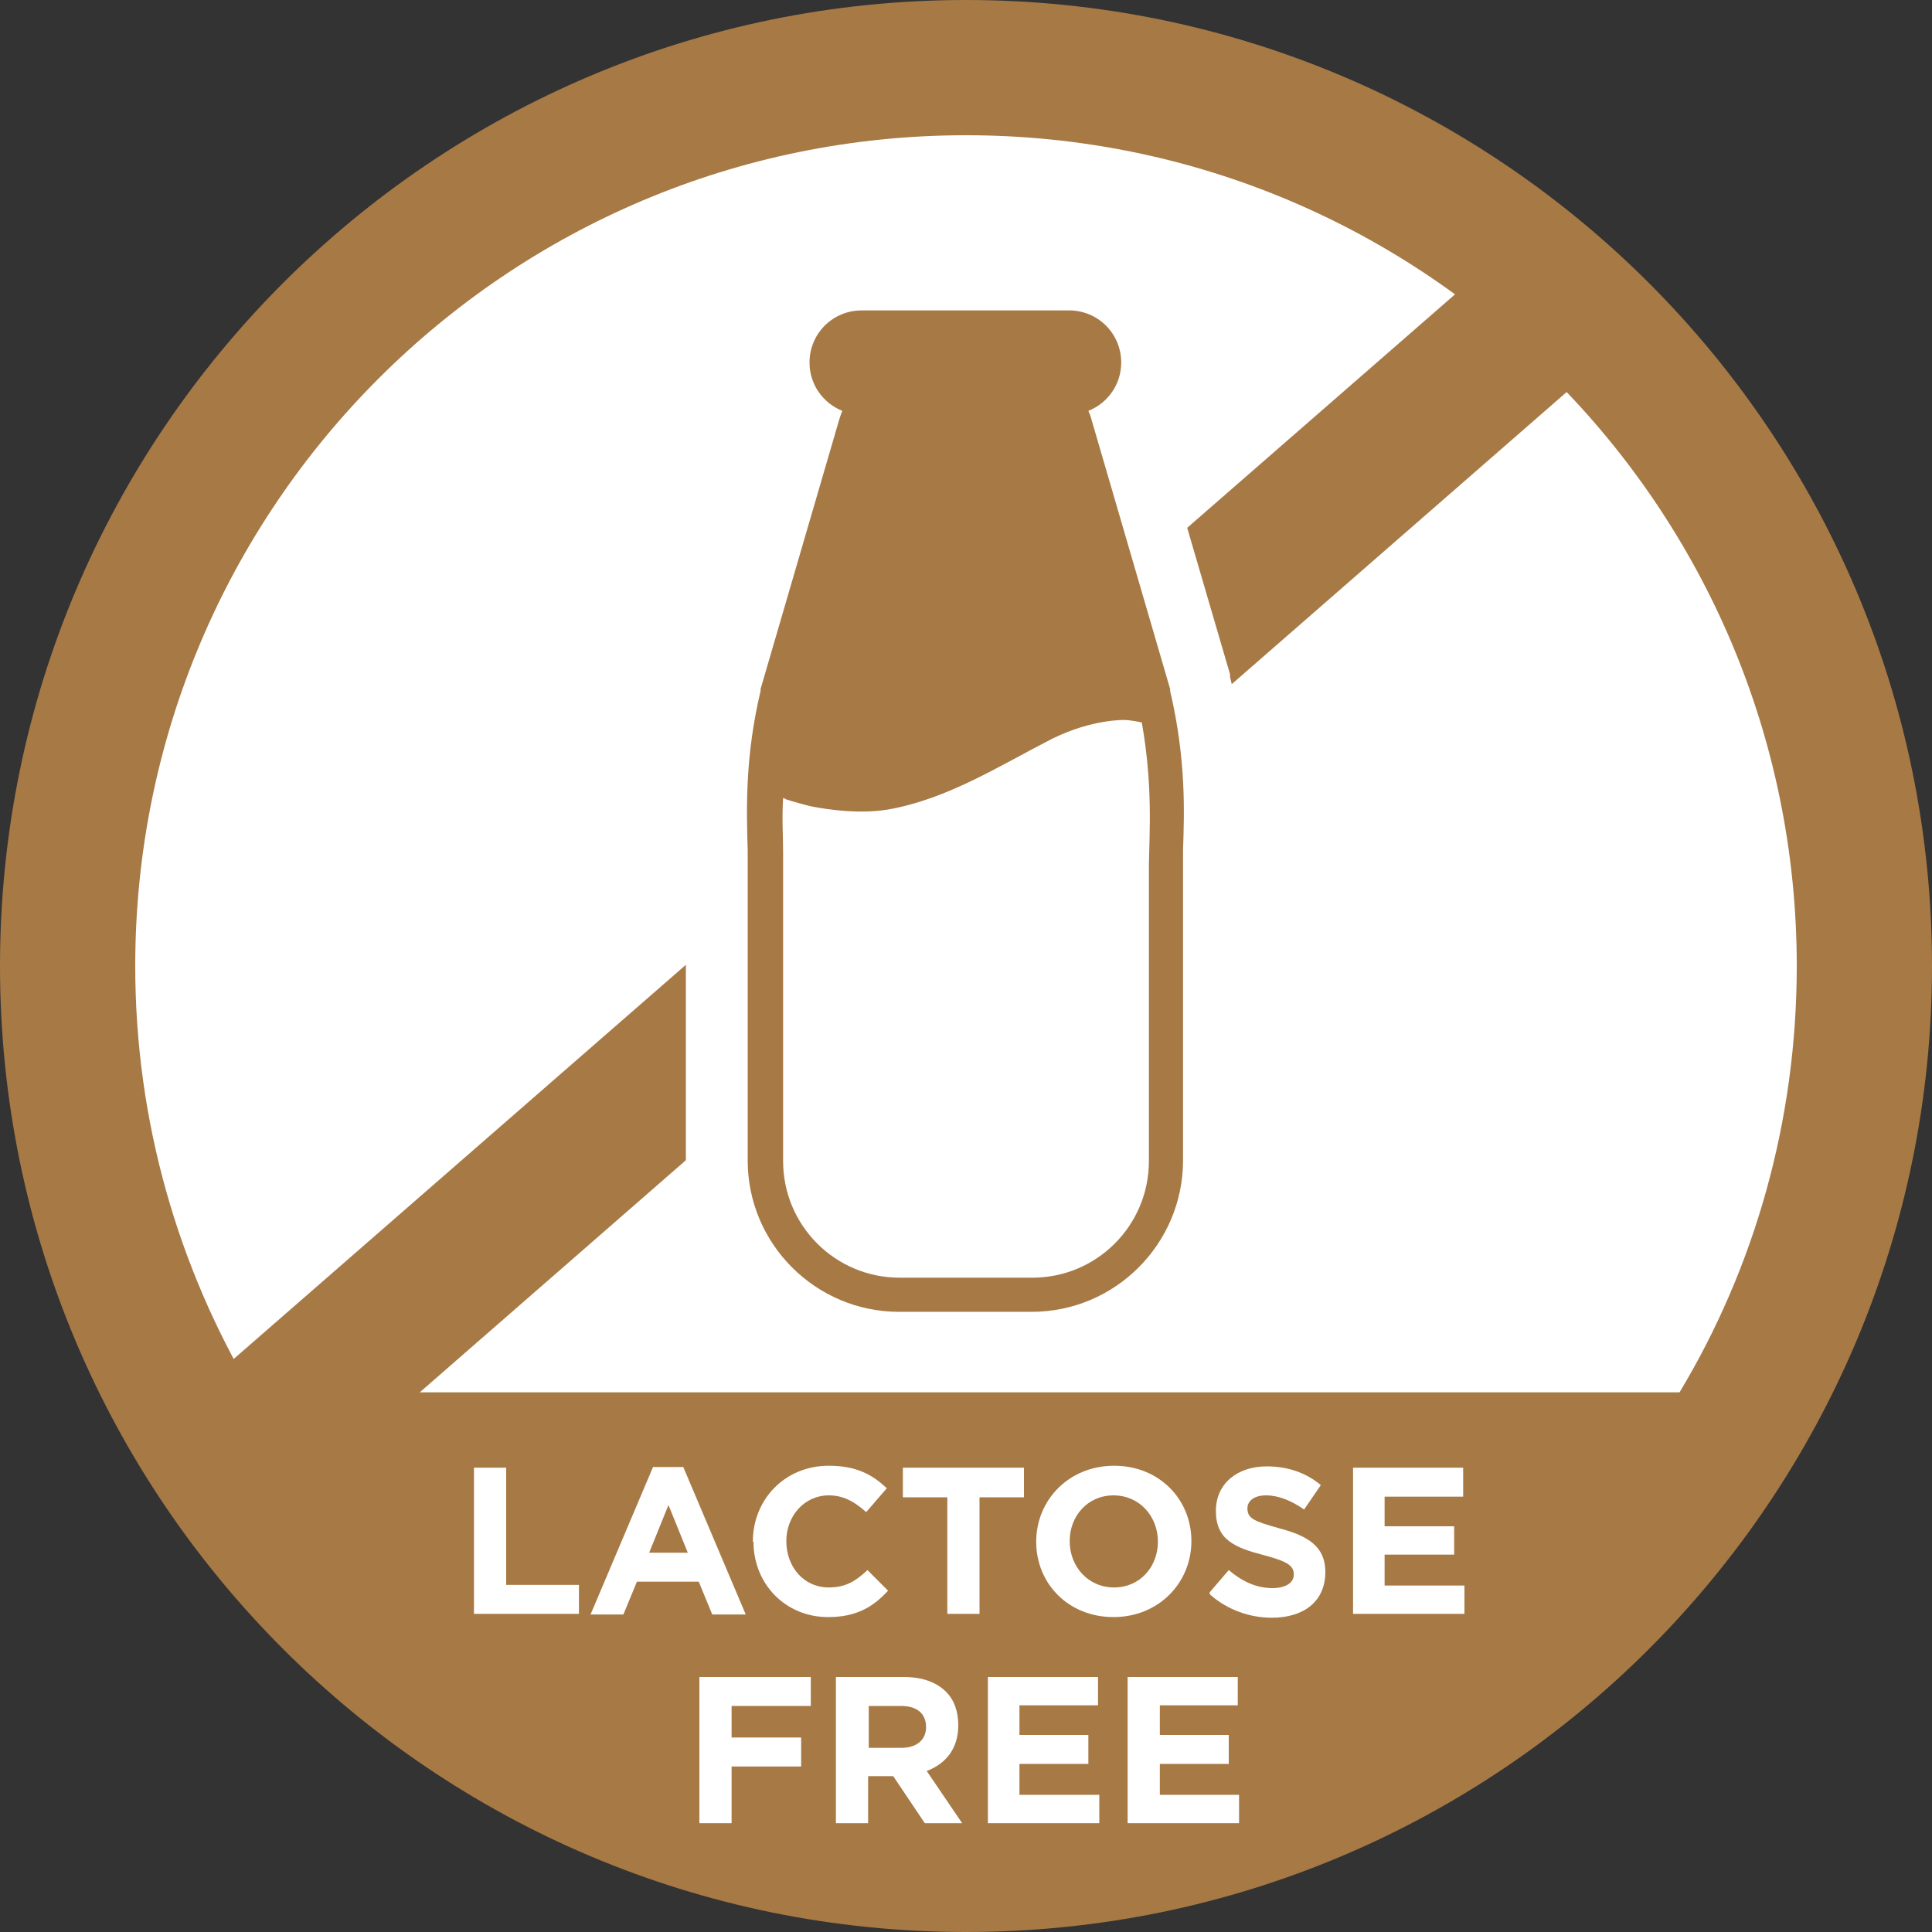
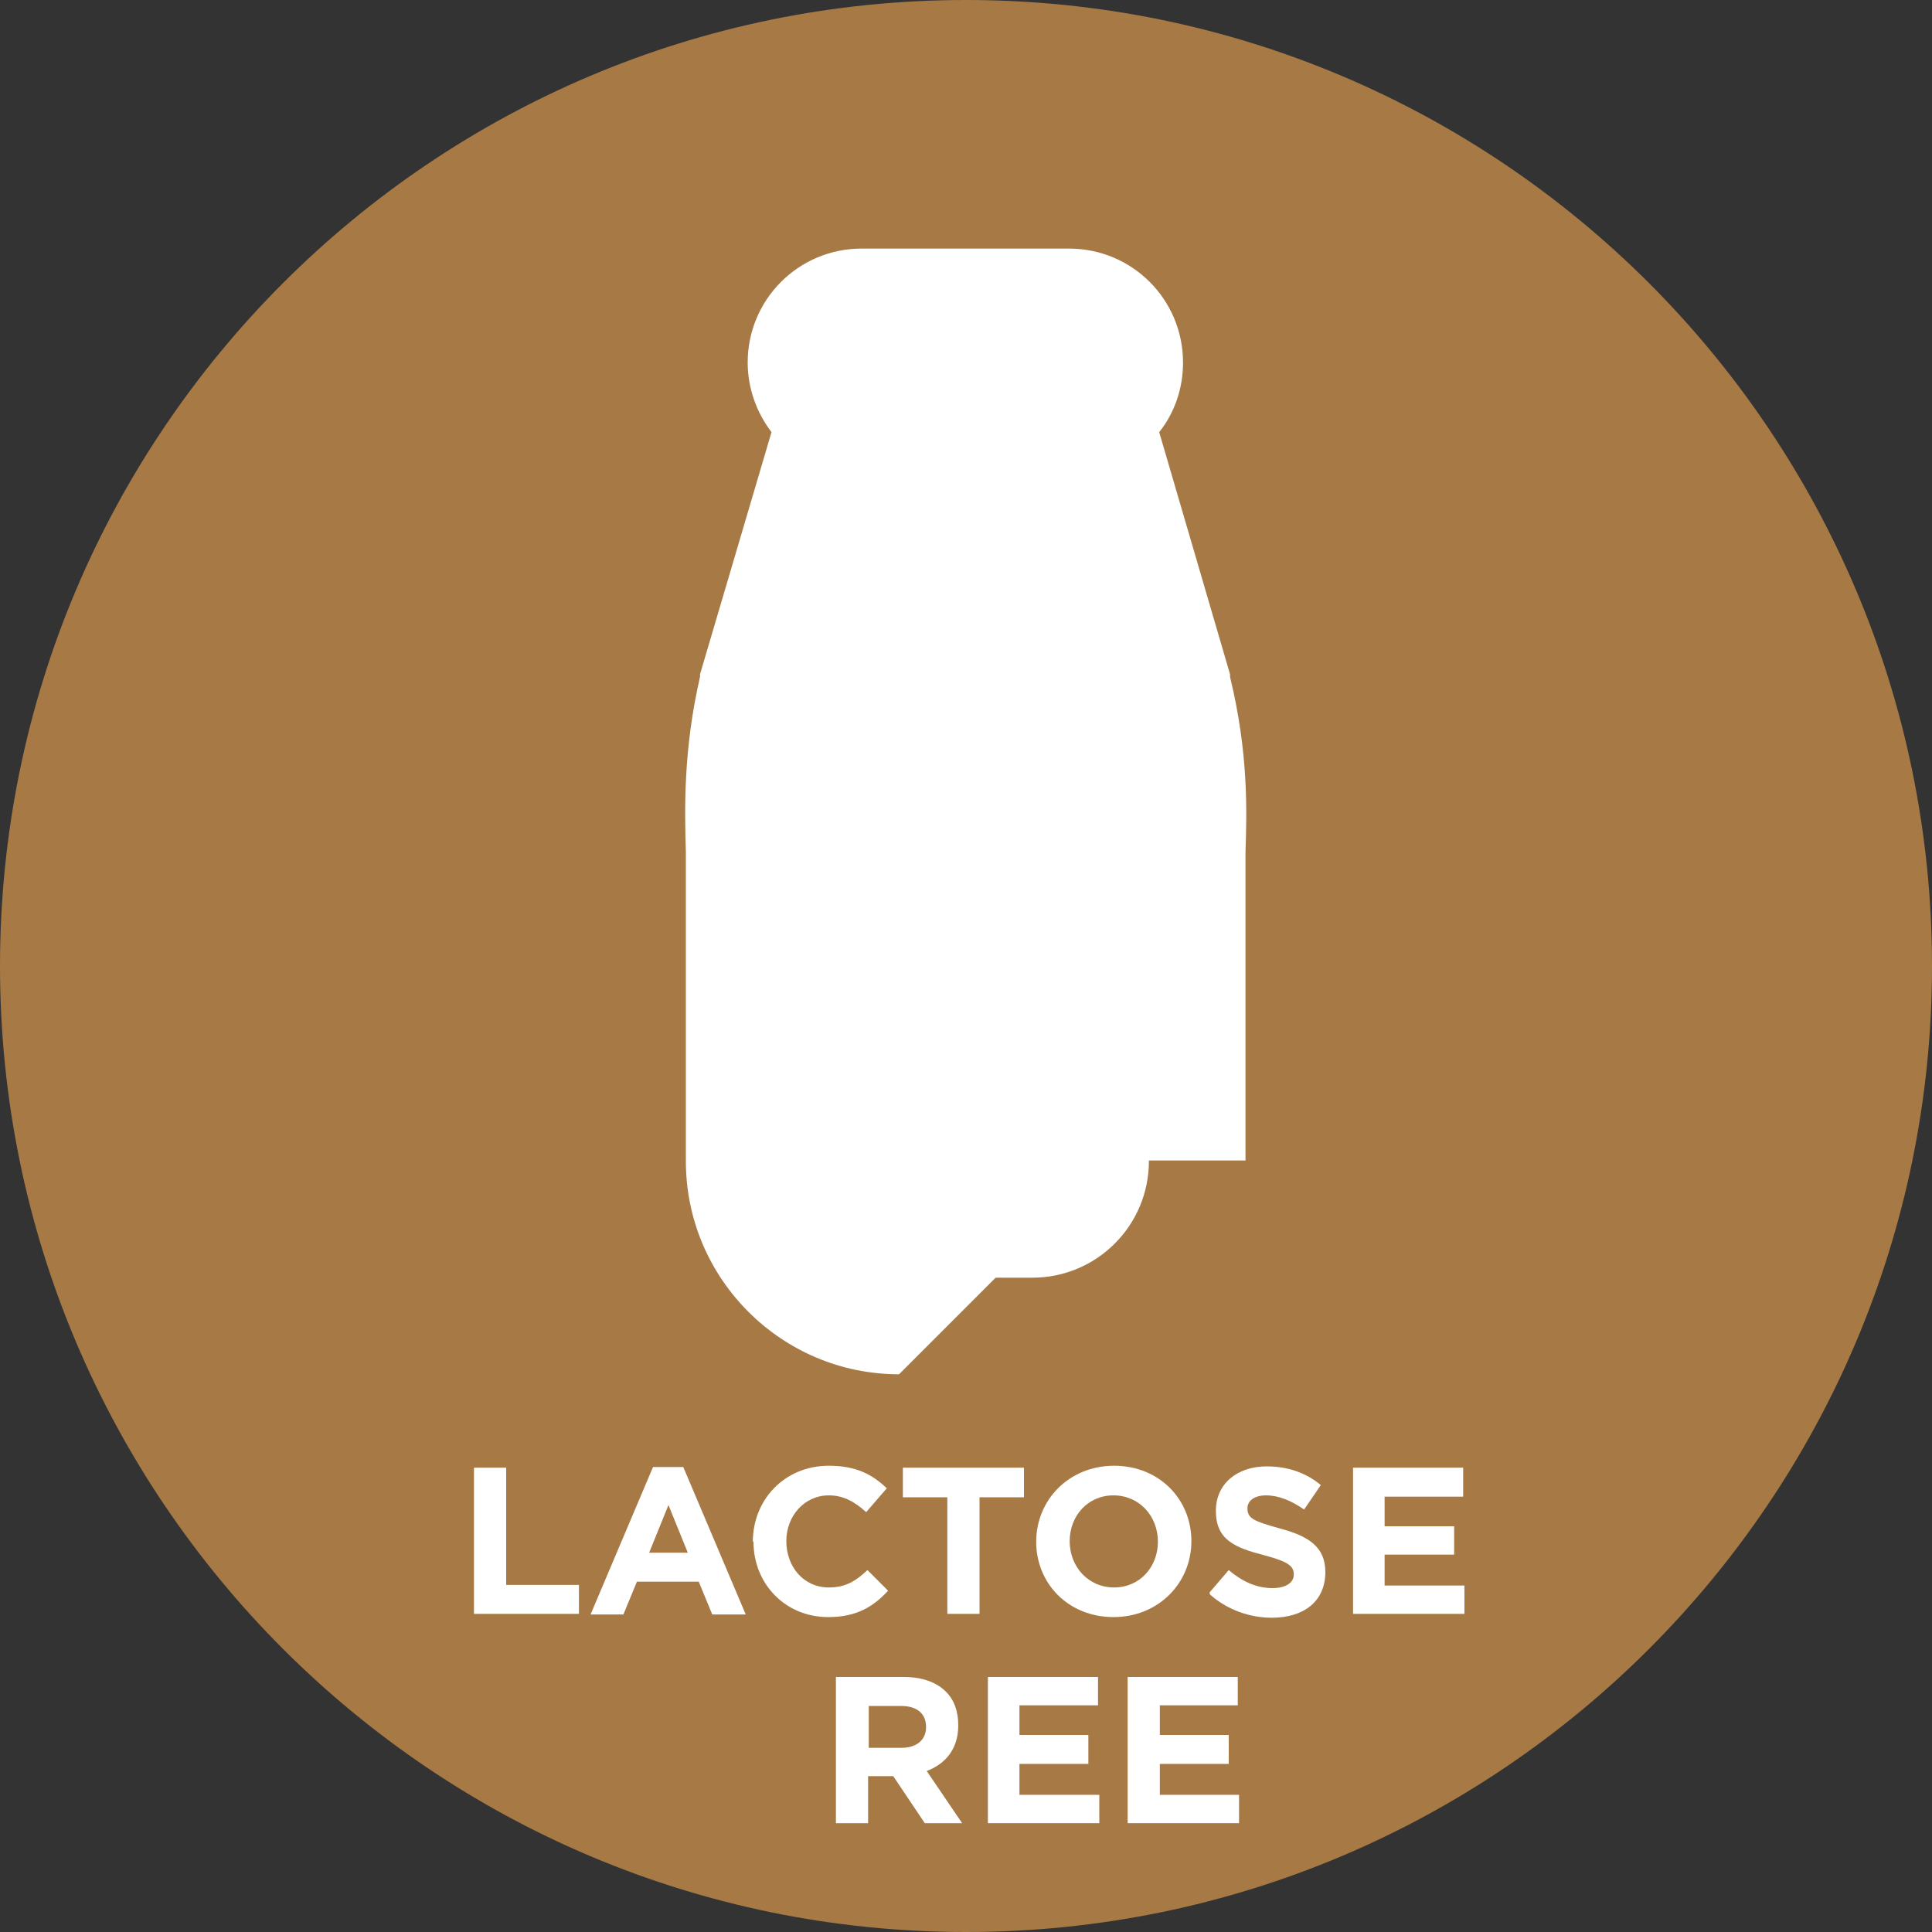
<svg xmlns="http://www.w3.org/2000/svg" id="Réteg_2" data-name="Réteg 2" viewBox="0 0 30 30">
  <rect x="0" y="0" width="30" height="30" fill="#333333" stroke="none" />
  <defs>
    <style>
      .cls-1 {
        fill: #a77945;
      }

      .cls-1, .cls-2 {
        stroke-width: 0px;
      }

      .cls-2 {
        fill: #fff;
      }
    </style>
  </defs>
  <g id="Réteg_10" data-name="Réteg 10">
    <g>
      <path class="cls-1" d="M30,15c0,8.28-6.72,15-15,15S0,23.28,0,15,6.72,0,15,0s15,6.72,15,15h0Z" />
-       <path class="cls-2" d="M26.08,21.62c1.16-1.93,1.82-4.2,1.82-6.62,0-7.13-5.78-12.9-12.9-12.9S2.1,7.87,2.1,15c0,2.42.67,4.68,1.82,6.62h22.16Z" />
      <polygon class="cls-2" points="7.36 22.79 7.86 22.79 7.86 24.61 8.99 24.61 8.99 25.06 7.36 25.06 7.36 22.79 7.36 22.79" />
      <path class="cls-2" d="M10.68,24.11l-.3-.74-.3.74h.6ZM10.15,22.78h.46l.97,2.29h-.52l-.21-.51h-.96l-.21.51h-.51l.97-2.29h0Z" />
      <path class="cls-2" d="M11.69,23.94h0c0-.65.49-1.18,1.18-1.18.43,0,.68.14.9.35l-.32.37c-.18-.16-.35-.26-.58-.26-.38,0-.66.32-.66.71h0c0,.4.27.72.66.72.26,0,.42-.1.6-.27l.32.32c-.23.25-.49.41-.93.41-.67,0-1.16-.52-1.16-1.17h0Z" />
      <polygon class="cls-2" points="14.71 23.25 14.02 23.25 14.02 22.79 15.9 22.79 15.9 23.25 15.21 23.25 15.21 25.06 14.71 25.06 14.71 23.25 14.71 23.25" />
      <path class="cls-2" d="M17.98,23.94h0c0-.4-.29-.72-.69-.72s-.68.32-.68.71h0c0,.4.29.72.69.72s.68-.32.68-.71h0ZM16.09,23.94h0c0-.65.51-1.18,1.21-1.18s1.2.52,1.2,1.17h0c0,.65-.51,1.18-1.21,1.18s-1.2-.52-1.2-1.17h0Z" />
      <path class="cls-2" d="M18.78,24.73l.3-.35c.2.17.42.28.68.28.2,0,.33-.08.33-.21h0c0-.13-.08-.2-.46-.3-.46-.12-.75-.24-.75-.69h0c0-.42.33-.69.79-.69.33,0,.61.1.84.29l-.26.38c-.2-.14-.4-.22-.59-.22s-.29.09-.29.2h0c0,.16.1.2.49.31.46.12.72.29.72.68h0c0,.46-.34.71-.83.71-.34,0-.69-.12-.96-.36h0Z" />
      <polygon class="cls-2" points="21.01 22.79 22.72 22.79 22.72 23.24 21.5 23.24 21.5 23.7 22.58 23.7 22.58 24.14 21.5 24.14 21.5 24.62 22.74 24.62 22.74 25.06 21.01 25.06 21.01 22.79 21.01 22.79" />
-       <polygon class="cls-2" points="10.86 26.04 12.59 26.04 12.59 26.49 11.36 26.49 11.36 26.98 12.44 26.98 12.44 27.43 11.36 27.43 11.36 28.31 10.86 28.31 10.86 26.04 10.86 26.04" />
      <path class="cls-2" d="M14,27.14c.24,0,.38-.13.38-.32h0c0-.22-.15-.33-.39-.33h-.5v.65h.51ZM12.99,26.04h1.04c.29,0,.51.08.66.23.13.13.19.31.19.52h0c0,.37-.2.6-.49.71l.55.81h-.58l-.49-.73h-.39v.73h-.5v-2.27h0Z" />
      <polygon class="cls-2" points="15.34 26.04 17.05 26.04 17.05 26.48 15.83 26.48 15.83 26.94 16.9 26.94 16.9 27.39 15.83 27.39 15.83 27.87 17.07 27.87 17.07 28.31 15.34 28.31 15.34 26.04 15.34 26.04" />
      <polygon class="cls-2" points="17.51 26.04 19.22 26.04 19.22 26.48 18.01 26.48 18.01 26.94 19.08 26.94 19.08 27.39 18.01 27.39 18.01 27.87 19.24 27.87 19.24 28.31 17.51 28.31 17.51 26.04 17.51 26.04" />
-       <polygon class="cls-1" points="4.5 23.38 3 21.65 23.73 3.58 25.23 5.3 4.5 23.38 4.5 23.38" />
-       <path class="cls-2" d="M13.96,21.34c-1.82,0-3.31-1.48-3.31-3.31v-4.8c-.02-.67-.04-1.59.22-2.72v-.04s1.11-3.76,1.11-3.76c-.23-.3-.37-.68-.37-1.08,0-.98.79-1.77,1.77-1.77h3.22c.98,0,1.77.79,1.77,1.77,0,.4-.13.78-.37,1.08l1.1,3.76v.04c.29,1.19.26,2.11.24,2.72h0c0,.08,0,.14,0,.2v4.59c0,1.82-1.48,3.31-3.31,3.31h-2.06Z" />
-       <path class="cls-1" d="M11.81,10.73h0s0-.03,0-.03l1.22-4.18s.03-.1.05-.14c-.3-.12-.51-.41-.51-.75,0-.45.36-.81.81-.81h3.22c.45,0,.81.36.81.81,0,.34-.21.63-.51.75.02.05.04.09.05.14l1.22,4.18h0s0,.03,0,.03c.25,1.07.22,1.88.2,2.47,0,.08,0,.15,0,.22v4.6c0,1.29-1.05,2.35-2.35,2.35h-2.06c-1.29,0-2.35-1.05-2.35-2.35v-4.82c-.02-.65-.04-1.46.2-2.47h0Z" />
+       <path class="cls-2" d="M13.96,21.34c-1.82,0-3.31-1.48-3.31-3.31v-4.8c-.02-.67-.04-1.59.22-2.72v-.04s1.11-3.76,1.11-3.76c-.23-.3-.37-.68-.37-1.08,0-.98.79-1.77,1.77-1.77h3.22c.98,0,1.77.79,1.77,1.77,0,.4-.13.78-.37,1.08l1.1,3.76v.04c.29,1.19.26,2.11.24,2.72h0c0,.08,0,.14,0,.2v4.59h-2.06Z" />
      <path class="cls-2" d="M12.15,12.39s.03,0,.05.02c.05.02.38.11.39.11.06.01.66.14,1.2.05.92-.16,1.73-.68,2.55-1.1.63-.31,1.13-.29,1.13-.29.06,0,.24.03.26.04.17.96.12,1.68.11,2.2v4.61c0,1-.81,1.81-1.81,1.81h-2.06c-1,0-1.81-.81-1.81-1.81v-4.78c0-.26-.02-.55,0-.86h0Z" />
    </g>
  </g>
</svg>